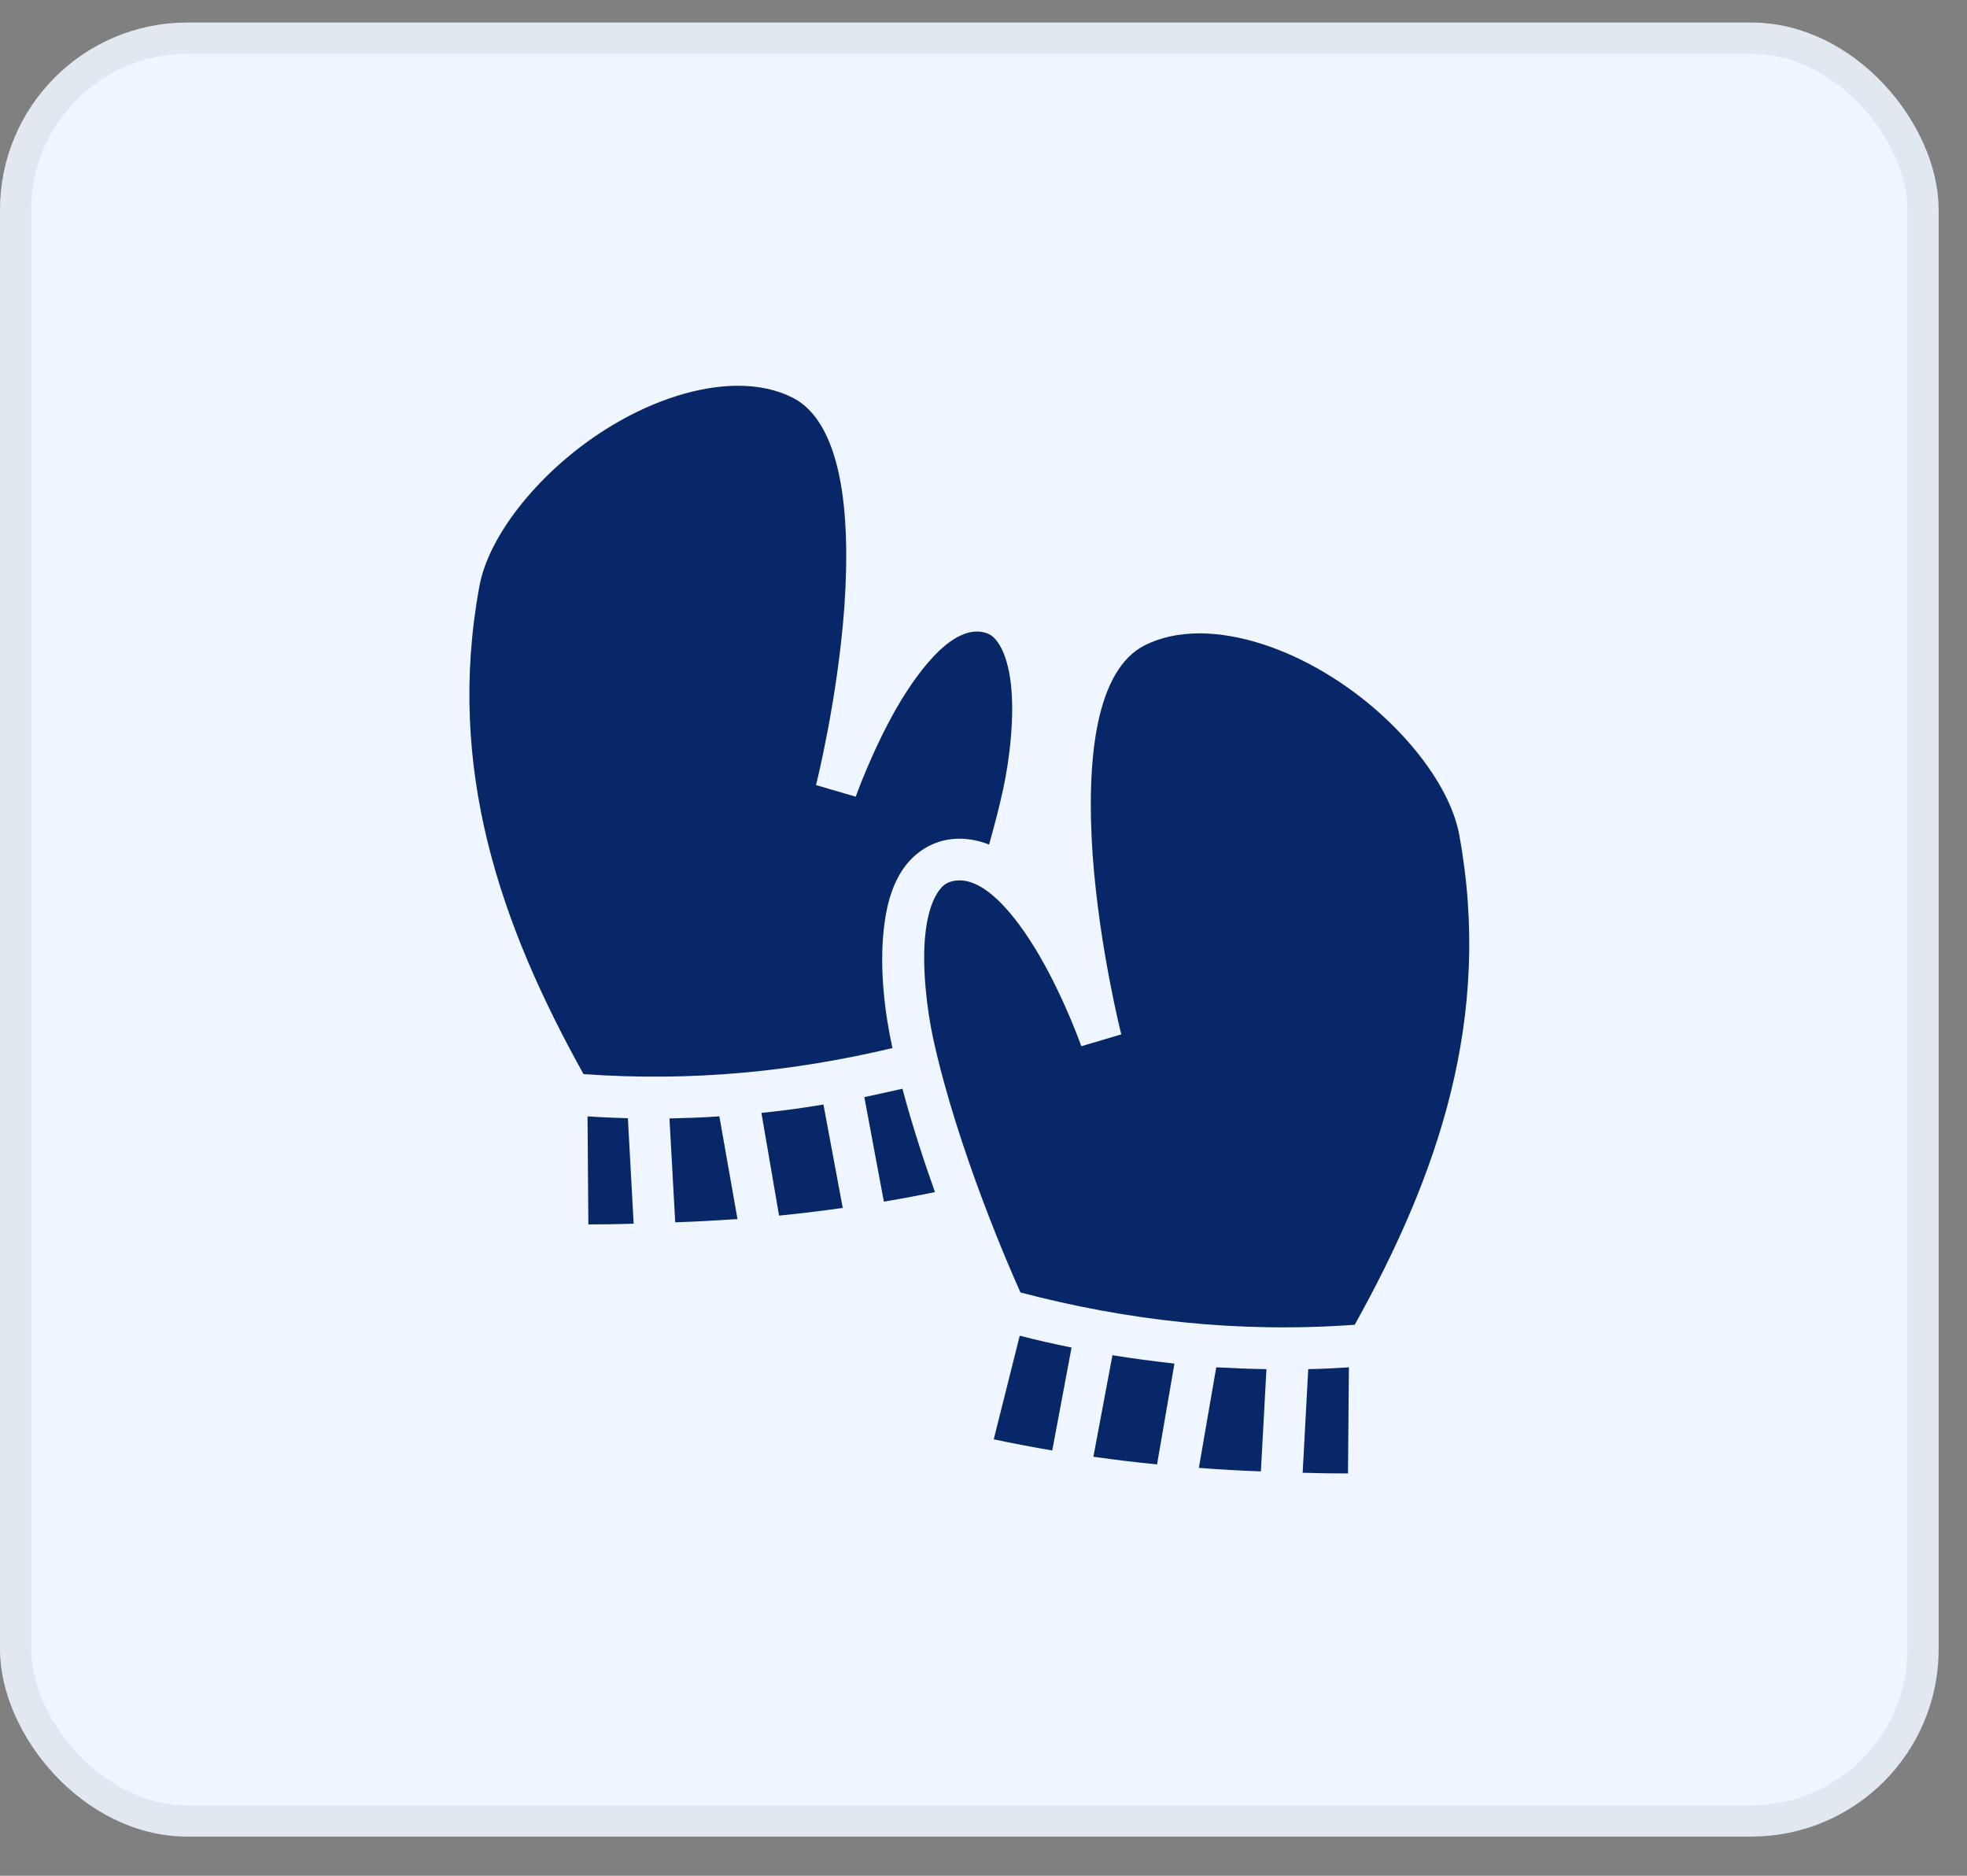
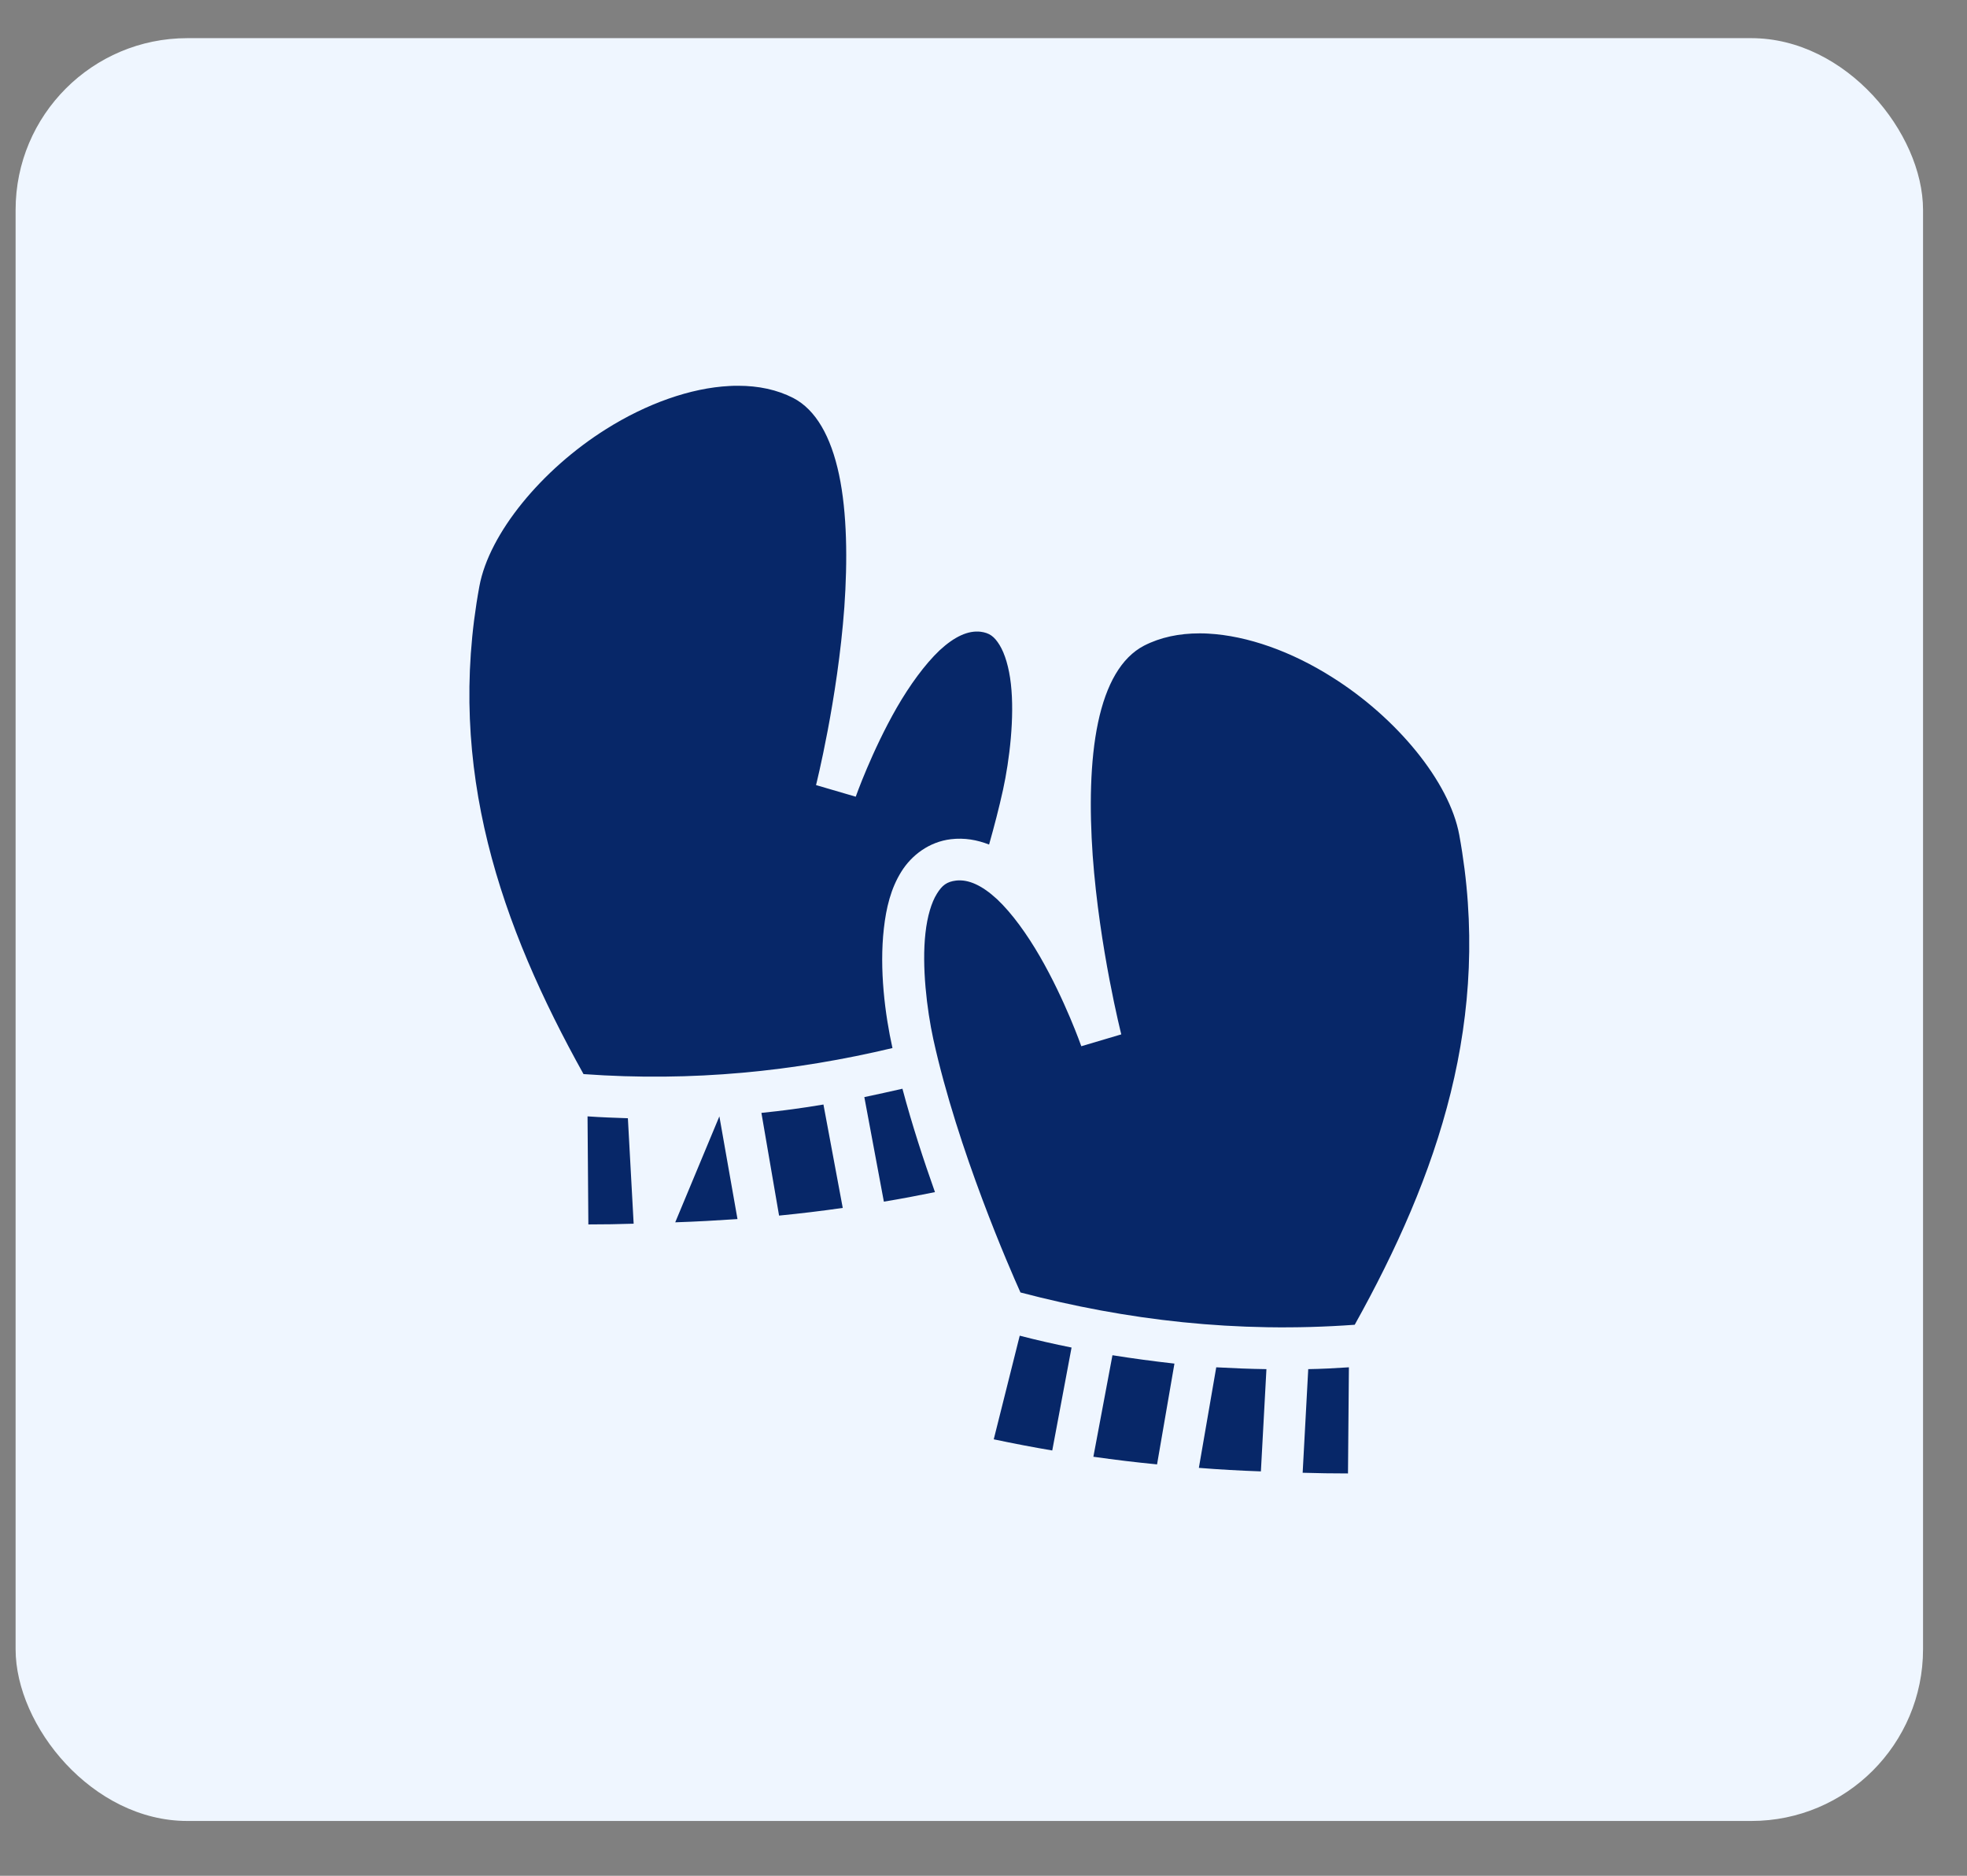
<svg xmlns="http://www.w3.org/2000/svg" width="43" height="41" viewBox="0 0 43 41" fill="none">
  <rect x="0" y="0" width="43" height="41" fill="#808080" stroke="none" />
  <rect x="0.341" y="0.834" width="41.698" height="38.968" rx="3.754" fill="#EFF6FF" />
-   <rect x="0.341" y="0.834" width="41.698" height="38.968" rx="3.754" stroke="#E2E8F0" stroke-width="0.683" />
-   <path d="M16.138 8.432C16.072 8.432 16.011 8.432 15.945 8.437C15.092 8.48 14.132 8.825 13.253 9.377C11.841 10.262 10.693 11.66 10.48 12.813C9.744 16.809 10.953 20.237 12.756 23.477C15.142 23.65 17.372 23.416 19.51 22.908C19.347 22.177 19.22 21.187 19.322 20.293C19.372 19.846 19.474 19.42 19.703 19.054C19.926 18.694 20.312 18.399 20.789 18.343C21.084 18.308 21.363 18.358 21.622 18.46C21.734 18.064 21.84 17.658 21.927 17.262C22.069 16.611 22.181 15.677 22.099 14.951C22.059 14.59 21.967 14.286 21.851 14.098C21.734 13.91 21.632 13.834 21.434 13.808C21.165 13.778 20.87 13.91 20.54 14.215C20.215 14.524 19.885 14.981 19.606 15.464C19.058 16.419 18.707 17.414 18.707 17.414L17.839 17.16C17.839 17.16 18.311 15.286 18.458 13.27C18.529 12.256 18.519 11.211 18.342 10.374C18.164 9.538 17.834 8.955 17.341 8.699C16.986 8.517 16.579 8.432 16.138 8.432ZM26.218 13.844C25.776 13.844 25.365 13.93 25.009 14.113C24.512 14.372 24.181 14.956 24.004 15.794C23.826 16.637 23.816 17.683 23.887 18.699C24.034 20.73 24.512 22.609 24.512 22.609L23.638 22.868C23.638 22.868 23.288 21.867 22.734 20.908C22.455 20.425 22.125 19.963 21.795 19.653C21.465 19.349 21.17 19.217 20.901 19.247C20.698 19.272 20.596 19.349 20.48 19.537C20.363 19.724 20.271 20.029 20.231 20.395C20.149 21.121 20.261 22.06 20.403 22.715C20.936 25.138 22.084 27.753 22.308 28.25C24.613 28.855 27.025 29.144 29.615 28.956C31.428 25.701 32.636 22.258 31.9 18.247C31.687 17.089 30.534 15.687 29.117 14.799C28.234 14.24 27.269 13.895 26.411 13.849C26.345 13.844 26.284 13.844 26.218 13.844ZM19.728 23.797C19.449 23.863 19.174 23.919 18.895 23.98L19.322 26.265C19.692 26.204 20.068 26.133 20.439 26.057C20.19 25.356 19.936 24.579 19.728 23.797ZM18.001 24.142C17.555 24.218 17.102 24.279 16.645 24.325L17.031 26.57C17.499 26.524 17.966 26.468 18.423 26.402L18.001 24.142ZM12.844 24.401L12.862 26.763C13.195 26.763 13.523 26.758 13.852 26.747L13.726 24.442C13.431 24.432 13.139 24.422 12.844 24.401ZM15.726 24.401C15.371 24.427 15.005 24.437 14.635 24.447L14.761 26.717C15.224 26.702 15.671 26.676 16.122 26.646L15.726 24.401ZM22.292 29.195L21.724 31.46C22.155 31.551 22.582 31.633 23.003 31.704L23.425 29.454C23.044 29.378 22.668 29.292 22.292 29.195ZM24.319 29.622L23.902 31.841C24.364 31.907 24.831 31.963 25.294 32.008L25.674 29.805C25.217 29.754 24.765 29.693 24.319 29.622ZM26.588 29.886L26.208 32.084C26.654 32.12 27.106 32.145 27.564 32.161L27.685 29.926C27.32 29.921 26.954 29.906 26.588 29.886ZM29.488 29.886C29.189 29.906 28.894 29.921 28.599 29.926L28.477 32.191C28.802 32.201 29.133 32.206 29.468 32.206L29.488 29.886Z" fill="#072768" />
+   <path d="M16.138 8.432C16.072 8.432 16.011 8.432 15.945 8.437C15.092 8.48 14.132 8.825 13.253 9.377C11.841 10.262 10.693 11.66 10.48 12.813C9.744 16.809 10.953 20.237 12.756 23.477C15.142 23.65 17.372 23.416 19.51 22.908C19.347 22.177 19.22 21.187 19.322 20.293C19.372 19.846 19.474 19.42 19.703 19.054C19.926 18.694 20.312 18.399 20.789 18.343C21.084 18.308 21.363 18.358 21.622 18.46C21.734 18.064 21.84 17.658 21.927 17.262C22.069 16.611 22.181 15.677 22.099 14.951C22.059 14.59 21.967 14.286 21.851 14.098C21.734 13.91 21.632 13.834 21.434 13.808C21.165 13.778 20.87 13.91 20.54 14.215C20.215 14.524 19.885 14.981 19.606 15.464C19.058 16.419 18.707 17.414 18.707 17.414L17.839 17.16C17.839 17.16 18.311 15.286 18.458 13.27C18.529 12.256 18.519 11.211 18.342 10.374C18.164 9.538 17.834 8.955 17.341 8.699C16.986 8.517 16.579 8.432 16.138 8.432ZM26.218 13.844C25.776 13.844 25.365 13.93 25.009 14.113C24.512 14.372 24.181 14.956 24.004 15.794C23.826 16.637 23.816 17.683 23.887 18.699C24.034 20.73 24.512 22.609 24.512 22.609L23.638 22.868C23.638 22.868 23.288 21.867 22.734 20.908C22.455 20.425 22.125 19.963 21.795 19.653C21.465 19.349 21.17 19.217 20.901 19.247C20.698 19.272 20.596 19.349 20.48 19.537C20.363 19.724 20.271 20.029 20.231 20.395C20.149 21.121 20.261 22.06 20.403 22.715C20.936 25.138 22.084 27.753 22.308 28.25C24.613 28.855 27.025 29.144 29.615 28.956C31.428 25.701 32.636 22.258 31.9 18.247C31.687 17.089 30.534 15.687 29.117 14.799C28.234 14.24 27.269 13.895 26.411 13.849C26.345 13.844 26.284 13.844 26.218 13.844ZM19.728 23.797C19.449 23.863 19.174 23.919 18.895 23.98L19.322 26.265C19.692 26.204 20.068 26.133 20.439 26.057C20.19 25.356 19.936 24.579 19.728 23.797ZM18.001 24.142C17.555 24.218 17.102 24.279 16.645 24.325L17.031 26.57C17.499 26.524 17.966 26.468 18.423 26.402L18.001 24.142ZM12.844 24.401L12.862 26.763C13.195 26.763 13.523 26.758 13.852 26.747L13.726 24.442C13.431 24.432 13.139 24.422 12.844 24.401ZM15.726 24.401L14.761 26.717C15.224 26.702 15.671 26.676 16.122 26.646L15.726 24.401ZM22.292 29.195L21.724 31.46C22.155 31.551 22.582 31.633 23.003 31.704L23.425 29.454C23.044 29.378 22.668 29.292 22.292 29.195ZM24.319 29.622L23.902 31.841C24.364 31.907 24.831 31.963 25.294 32.008L25.674 29.805C25.217 29.754 24.765 29.693 24.319 29.622ZM26.588 29.886L26.208 32.084C26.654 32.12 27.106 32.145 27.564 32.161L27.685 29.926C27.32 29.921 26.954 29.906 26.588 29.886ZM29.488 29.886C29.189 29.906 28.894 29.921 28.599 29.926L28.477 32.191C28.802 32.201 29.133 32.206 29.468 32.206L29.488 29.886Z" fill="#072768" />
</svg>